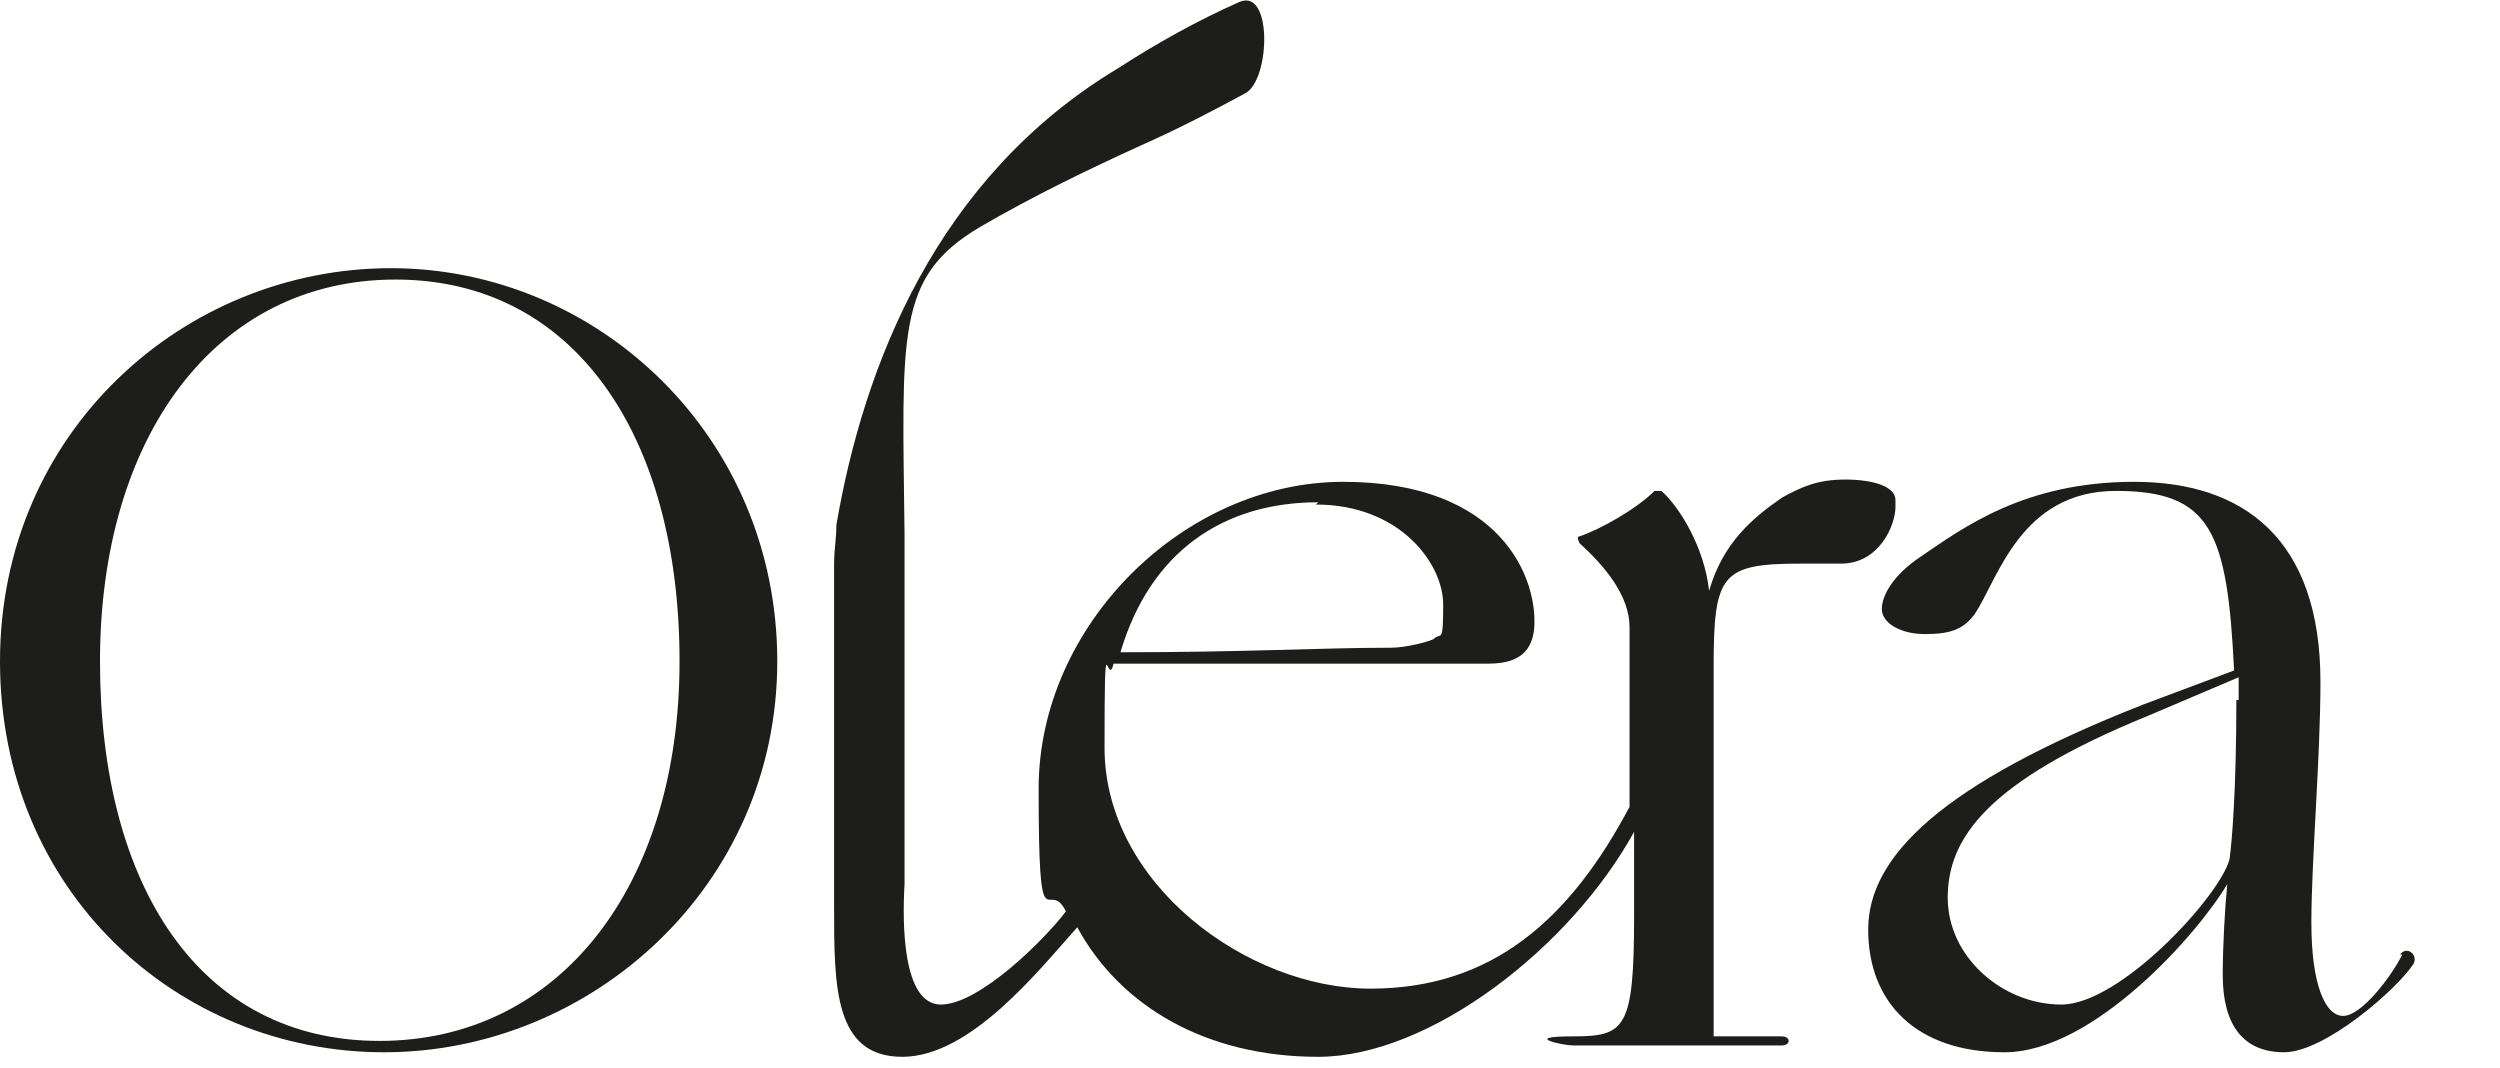
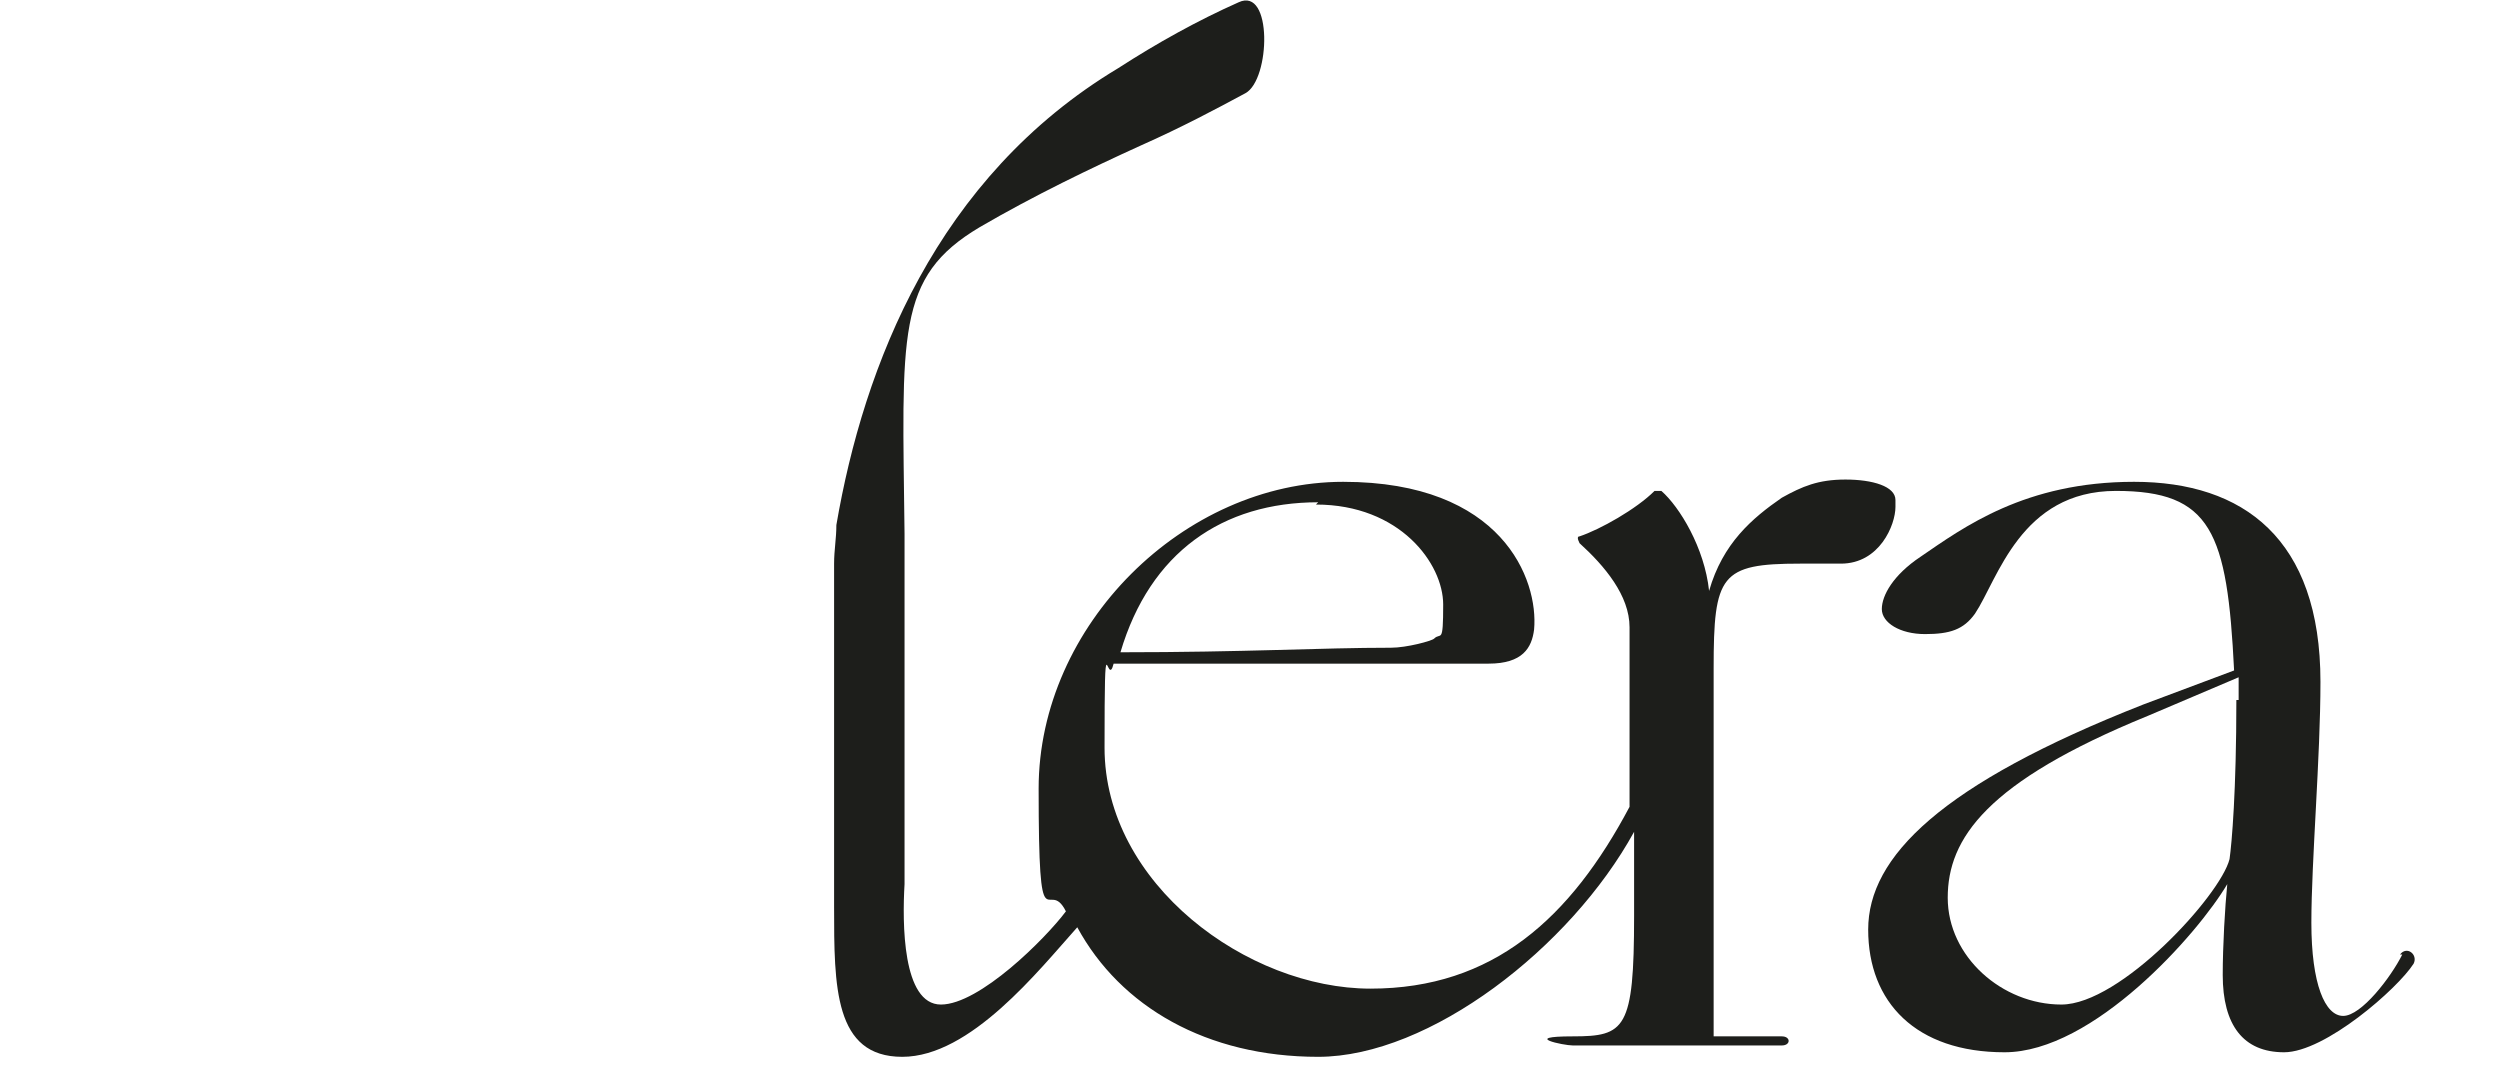
<svg xmlns="http://www.w3.org/2000/svg" version="1.1" viewBox="0 0 110 47">
  <defs>
    <style>
      .cls-1 {
        fill: #1d1e1b;
      }
    </style>
  </defs>
  <g>
    <g id="Camada_1">
      <g id="Logo">
-         <path id="Vector_3" class="cls-1" d="M17.2,11.8C8.1,11.8,0,19,0,29.1s7.8,17.2,16.9,17.2,17.3-7.3,17.3-17.2-7.9-17.3-17-17.3ZM16.7,45.8c-7.9,0-12.3-6.8-12.3-16.7s5.1-16.8,13-16.8,12.5,6.9,12.5,16.8-5.3,16.7-13.2,16.7Z" />
        <path id="Vector_4" class="cls-1" d="M83.4,22c0-.6-1-.9-2.2-.9s-1.9.3-2.8.8c-1.3.9-2.6,2-3.2,4.1-.2-1.9-1.3-3.7-2.1-4.4-.1,0-.2,0-.3,0-.8.8-2.4,1.7-3.3,2-.1,0-.1.1,0,.3,1.1,1,2.2,2.3,2.2,3.7v7.9c-2.6,4.9-6,8-11.4,8s-11.7-4.6-11.7-10.6.1-2.5.4-3.7h16.5c1.5,0,1.9-.7,2-1.5.2-2.2-1.4-6.5-8.4-6.5s-13.4,6.3-13.4,13.5.4,3.8,1.2,5.4h0c-.9,1.2-3.8,4.1-5.5,4.1s-1.7-3.6-1.6-5.3v-15.4h0c-.1-8.8-.4-11.3,3.3-13.5,2.4-1.4,4.9-2.6,7.1-3.6,1.8-.8,3.3-1.6,4.6-2.3,1.1-.6,1.2-4.7-.3-4-1.8.8-3.6,1.8-5.3,2.9-8,4.8-11.2,13.1-12.4,20.1,0,.6-.1,1.1-.1,1.7v12.5c0,0,0,2.6,0,2.6,0,3.5,0,6.6,3,6.6s6-3.8,7.7-5.7c1.9,3.5,5.7,5.7,10.6,5.7s11.1-4.8,13.9-9.9v3.7c0,5-.4,5.3-2.7,5.3s-.4.4,0,.4c1.4,0,4.2,0,4.9,0s3.9,0,4.3,0,.4-.4,0-.4h-3v-16.2c0-4.1.3-4.6,3.8-4.6h1.8c1.7,0,2.4-1.7,2.4-2.5M57.9,22.2h0c3.7,0,5.6,2.6,5.6,4.4s-.1,1.2-.4,1.5c-.1.1-1.2.4-1.9.4-3.1,0-6.4.2-11.9.2,1.3-4.4,4.5-6.6,8.7-6.6" />
        <path id="Vector_5" class="cls-1" d="M105.7,42h0c-.5,1-1.8,2.7-2.6,2.7s-1.4-1.4-1.4-4.1.4-7.3.4-10.6c0-6.3-3.4-8.8-8.2-8.8s-7.5,2-9.4,3.3c-1.2.8-1.7,1.7-1.7,2.3s.8,1.1,1.9,1.1,1.7-.2,2.2-.9c1-1.5,2-5.4,6.2-5.4s4.9,1.8,5.2,7.9l-4,1.5c-8.9,3.5-12.1,6.7-12.1,9.9s2.1,5.4,6,5.4,8.5-5.2,9.8-7.4c-.1,1-.2,2.7-.2,4,0,2.2.9,3.4,2.7,3.4s5-2.8,5.7-3.9c.2-.4-.3-.8-.6-.4ZM98.4,30.8c0,4-.2,6.3-.3,7-.4,1.6-4.8,6.4-7.4,6.4s-5-2.1-5-4.7,1.7-5.1,8.8-8l4-1.7v1h0Z" />
      </g>
    </g>
  </g>
</svg>